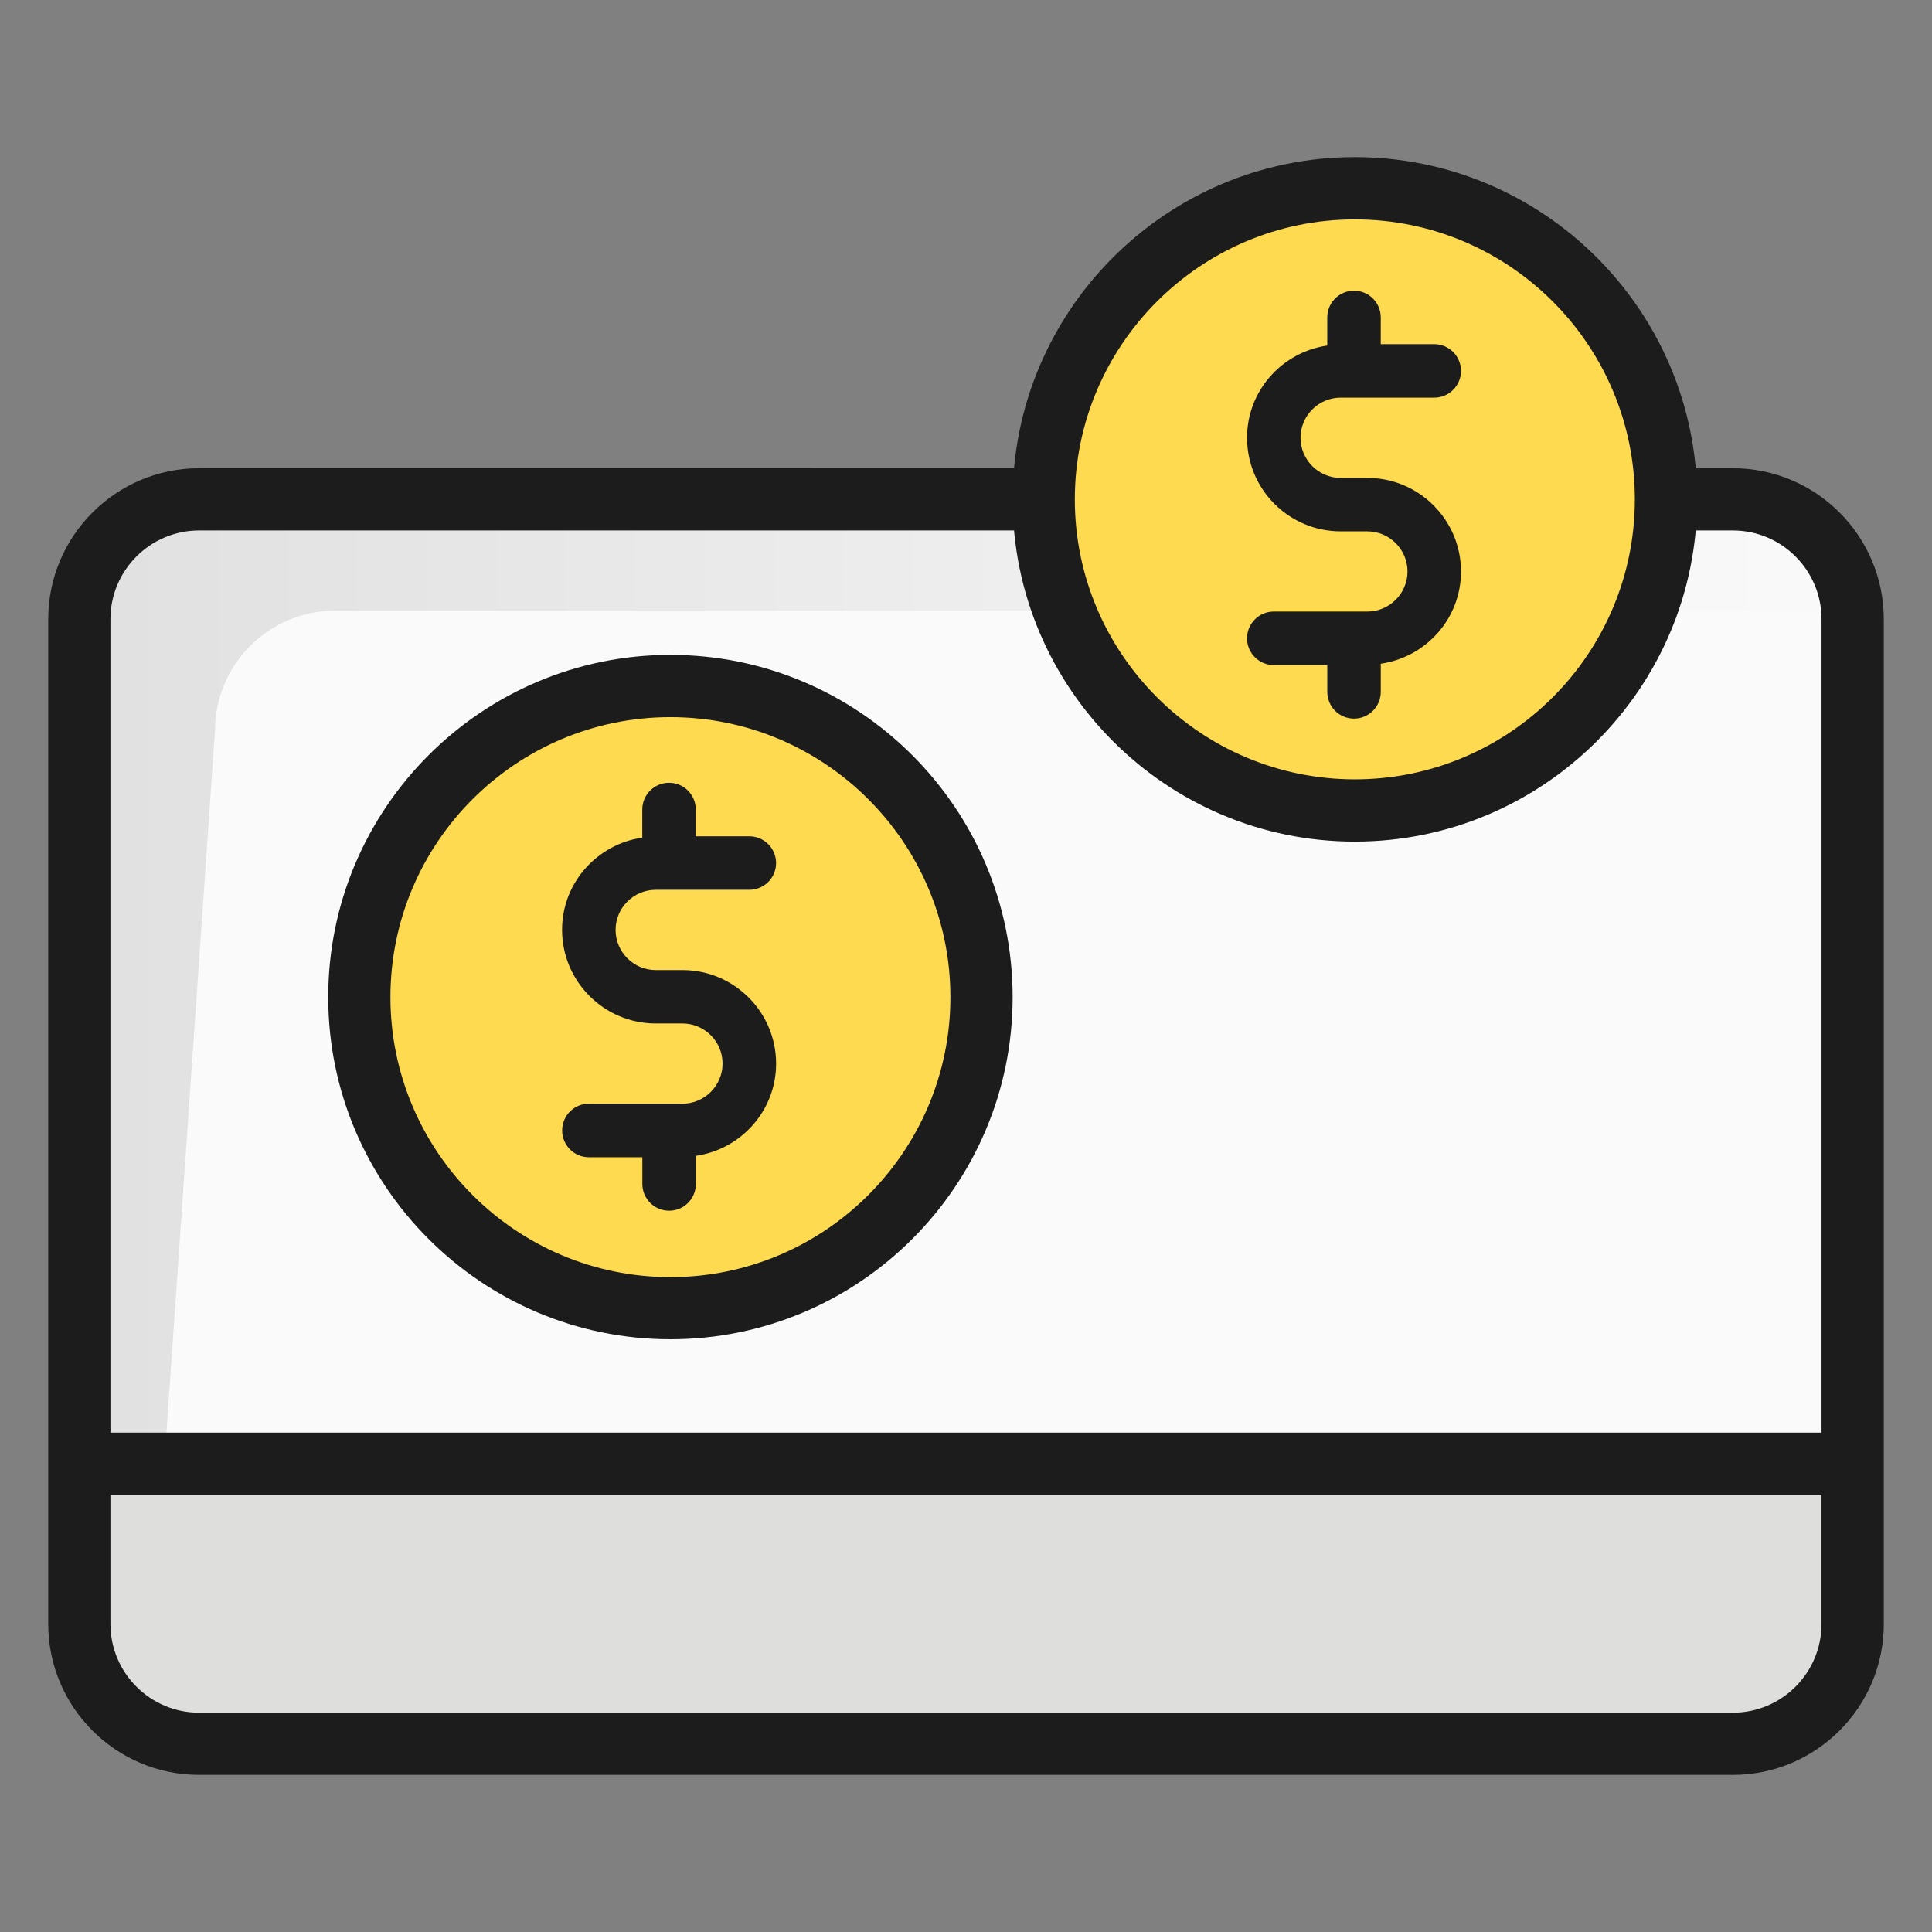
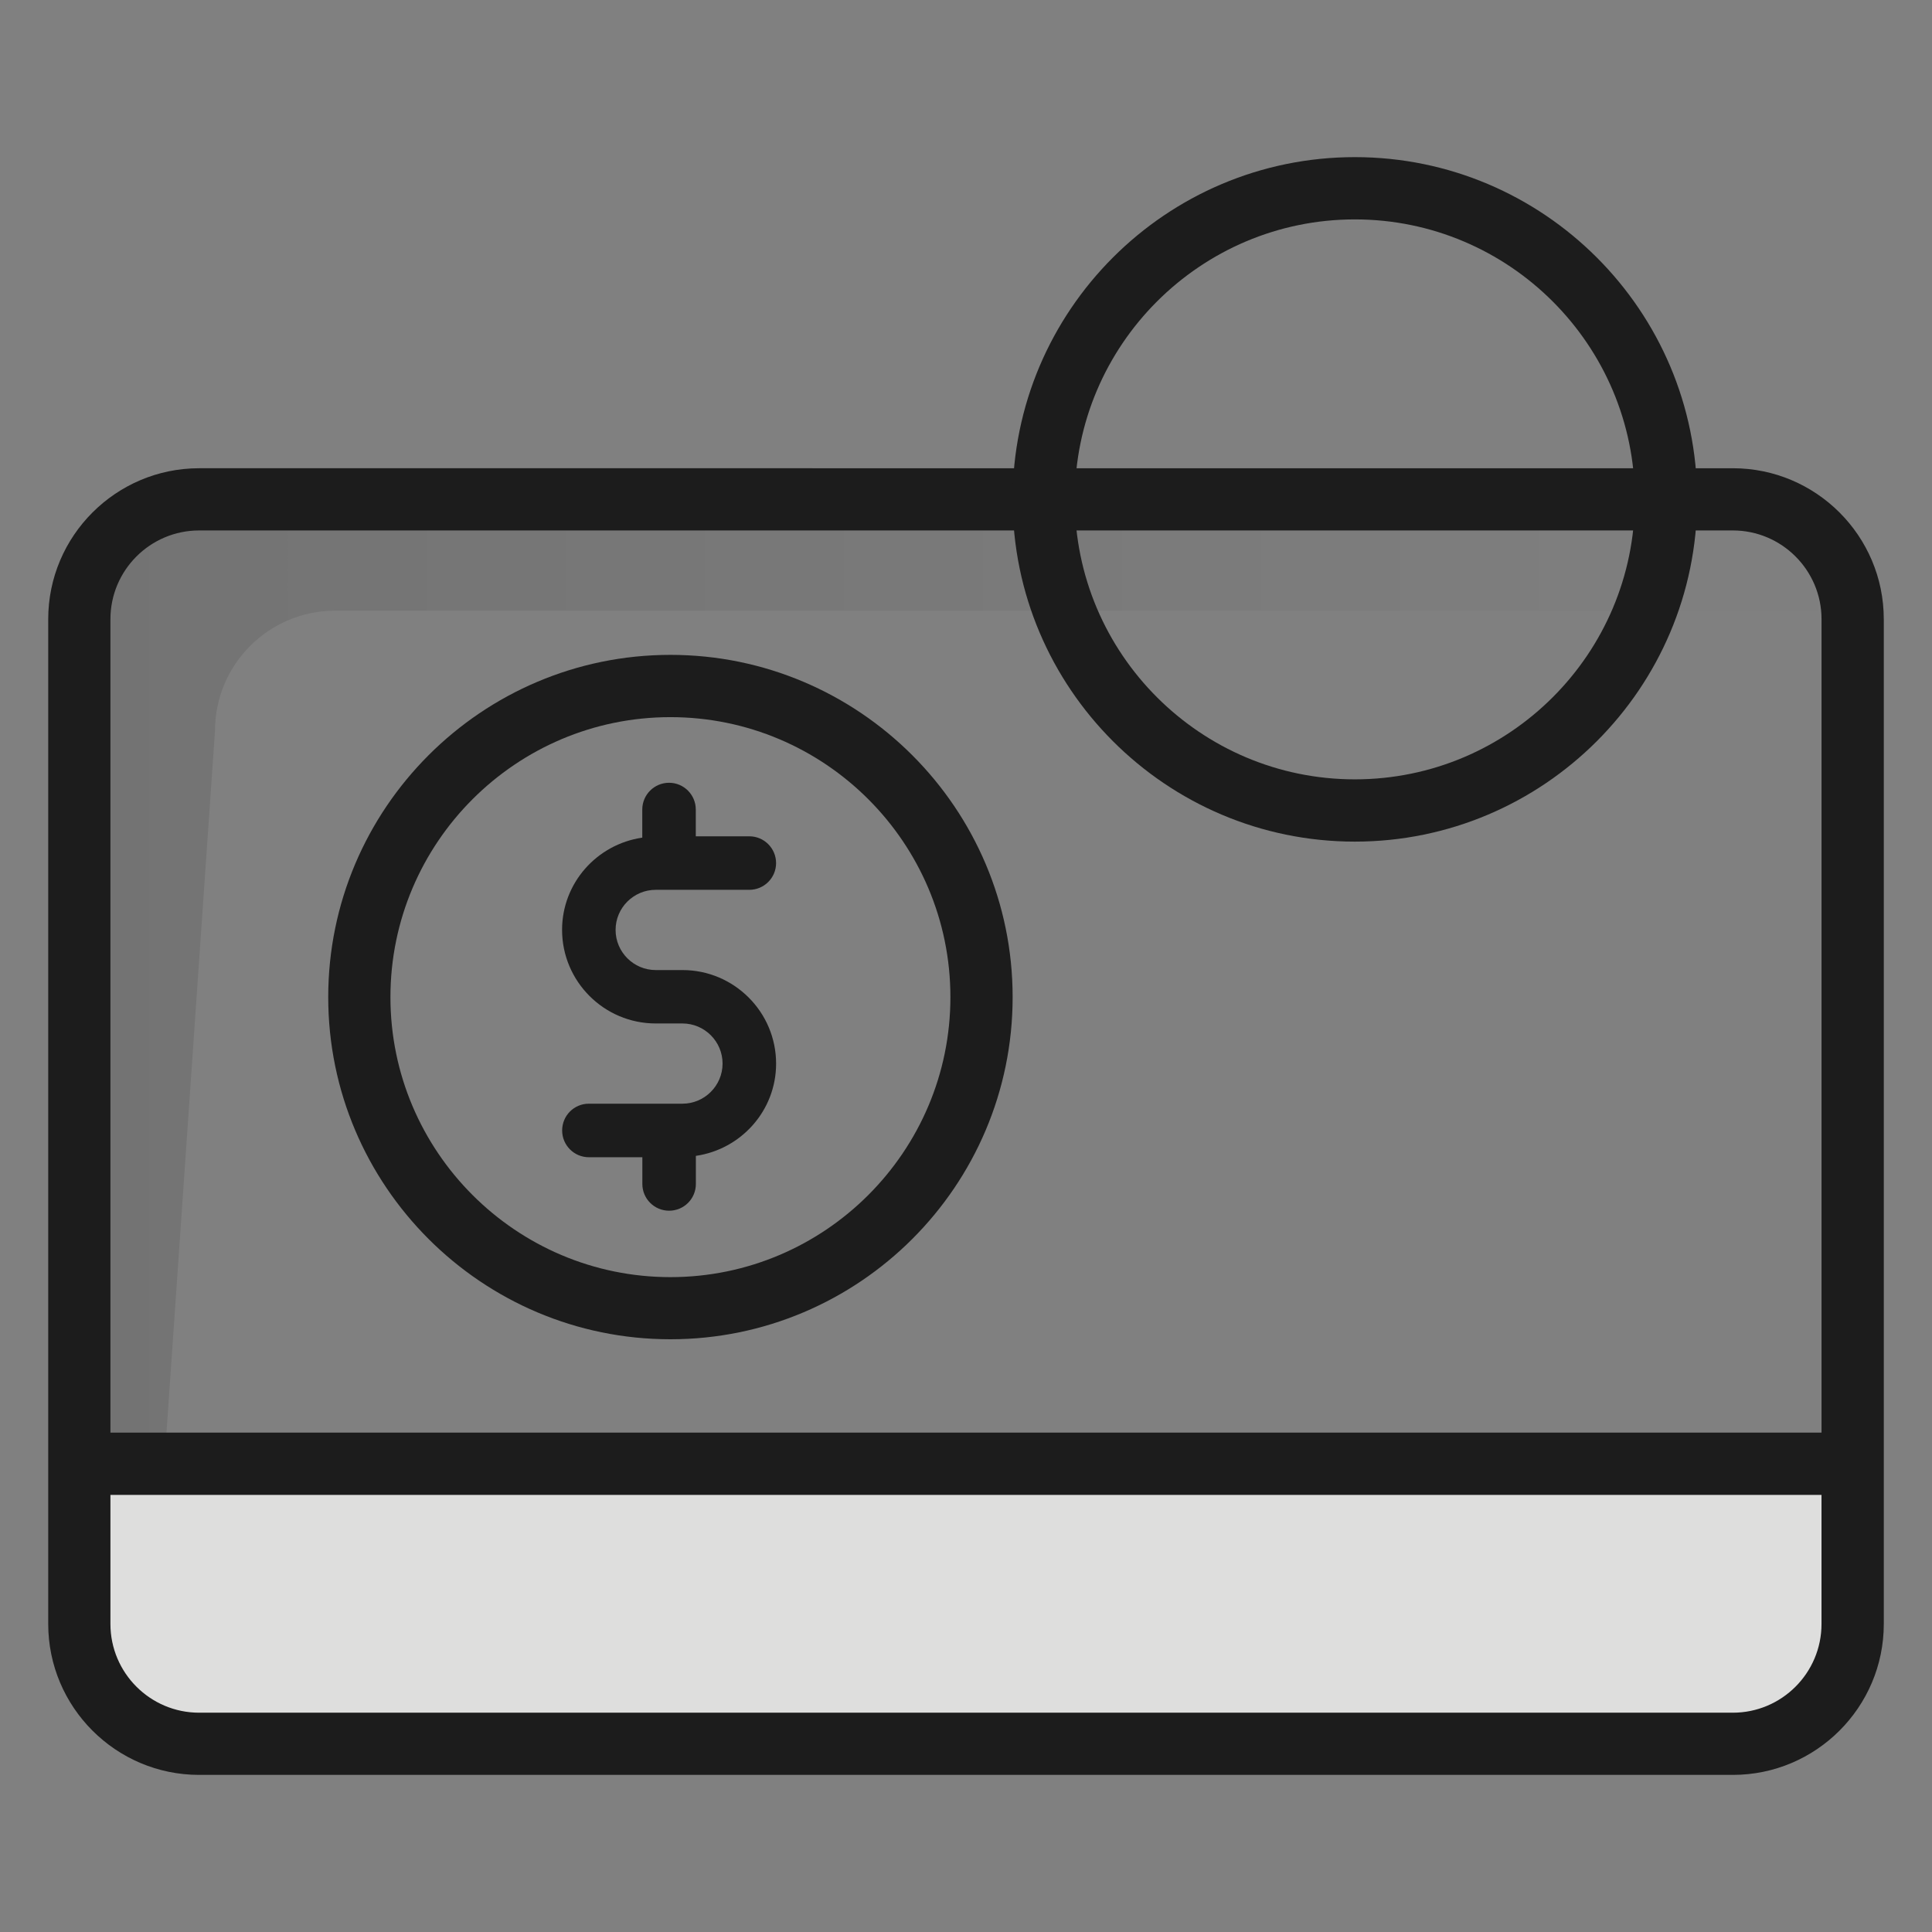
<svg xmlns="http://www.w3.org/2000/svg" version="1.1" id="Layer_1" x="0px" y="0px" width="100px" height="100px" viewBox="14 14 100 100" enable-background="new 14 14 100 100" xml:space="preserve">
  <rect x="14" y="14" width="100" height="100" fill="#808080" stroke="none" />
  <g>
-     <path fill="#FAFAFA" d="M109.891,89.766H18.105V46.047c0-3.425,2.776-6.202,6.202-6.202h79.384c3.424,0,6.199,2.775,6.199,6.202   V89.766L109.891,89.766z" />
    <linearGradient id="SVGID_1_" gradientUnits="userSpaceOnUse" x1="496.106" y1="874.609" x2="587.874" y2="874.609" gradientTransform="matrix(1 0 0 1 -478 -809)">
      <stop offset="0" style="stop-color:#010101;stop-opacity:0.1" />
      <stop offset="1" style="stop-color:#010101;stop-opacity:0" />
    </linearGradient>
    <path fill="url(#SVGID_1_)" d="M31.354,45.607h78.521c-0.224-3.218-2.908-5.763-6.183-5.763H24.308   c-3.426,0-6.202,2.775-6.202,6.202v43.717l4.288,1.61l2.733-39.538C25.126,48.395,27.913,45.607,31.354,45.607z" />
    <path fill="#DEDEDD" d="M103.691,104.259H24.308c-3.426,0-6.202-2.777-6.202-6.202v-8.291h91.79v8.291   C109.891,101.481,107.115,104.259,103.691,104.259z" />
    <path fill="#1C1C1C" d="M111.504,46.047c0-4.307-3.504-7.811-7.813-7.811H24.308c-4.307,0-7.812,3.505-7.812,7.811v43.717v8.292   c0,4.307,3.503,7.812,7.812,7.812h79.384c4.306,0,7.813-3.505,7.813-7.812v-8.277c0-0.007,0-0.011,0-0.015V46.047z M19.716,46.047   c0-2.53,2.06-4.591,4.592-4.591h79.384c2.53,0,4.59,2.06,4.59,4.591v42.106H19.716V46.047z M108.281,98.057   c0,2.534-2.059,4.592-4.59,4.592H24.308c-2.531,0-4.592-2.058-4.592-4.592v-6.681h88.565V98.057z" />
-     <circle fill="#FEDA50" cx="48.701" cy="65.613" r="16.104" />
    <path fill="#1C1C1C" d="M48.701,47.896c-9.768,0-17.712,7.948-17.712,17.715c0,9.768,7.944,17.709,17.712,17.709   c9.769,0,17.713-7.941,17.713-17.709C66.414,55.844,58.468,47.896,48.701,47.896z M48.701,80.104   c-7.99,0-14.492-6.501-14.492-14.492c0-7.992,6.5-14.493,14.492-14.493s14.492,6.5,14.492,14.493   C63.193,73.603,56.691,80.104,48.701,80.104z" />
    <path fill="#1C1C1C" d="M47.938,60.057h4.846c0.765,0,1.386-0.619,1.386-1.384s-0.621-1.386-1.386-1.386h-2.77v-1.385   c0-0.765-0.619-1.386-1.384-1.386s-1.386,0.621-1.386,1.386v1.454c-2.341,0.34-4.151,2.34-4.151,4.773   c0,2.672,2.175,4.845,4.845,4.845h1.385c1.144,0,2.077,0.932,2.077,2.076c0,1.144-0.934,2.077-2.077,2.077h-4.844   c-0.765,0-1.382,0.617-1.382,1.387c0,0.763,0.619,1.384,1.382,1.384h2.769v1.385c0,0.763,0.62,1.383,1.385,1.383   c0.766,0,1.385-0.617,1.385-1.383v-1.456c2.34-0.339,4.153-2.341,4.153-4.773c0-2.672-2.175-4.844-4.845-4.844h-1.386   c-1.144,0-2.077-0.932-2.077-2.076C45.861,60.988,46.797,60.057,47.938,60.057z" />
-     <circle fill="#FEDA50" cx="84.126" cy="39.847" r="16.102" />
    <g>
      <path fill="#1C1C1C" d="M84.126,22.133c-9.768,0-17.712,7.945-17.712,17.714c0,9.767,7.947,17.715,17.712,17.715    c9.769,0,17.718-7.948,17.718-17.715C101.844,30.078,93.896,22.133,84.126,22.133z M84.126,54.339    c-7.988,0-14.493-6.501-14.493-14.492c0-7.989,6.505-14.491,14.493-14.491c7.994,0,14.493,6.501,14.493,14.491    C98.619,47.838,92.12,54.339,84.126,54.339z" />
-       <path fill="#1C1C1C" d="M83.392,34.583h4.845c0.764,0,1.384-0.62,1.384-1.384c0-0.765-0.62-1.385-1.384-1.385h-2.769V30.43    c0-0.765-0.62-1.384-1.384-1.384c-0.765,0-1.385,0.62-1.385,1.384v1.455c-2.343,0.341-4.152,2.34-4.152,4.773    c0,2.673,2.173,4.844,4.845,4.844h1.38c1.144,0,2.08,0.932,2.08,2.077c0,1.146-0.937,2.074-2.08,2.074h-4.84    c-0.765,0-1.385,0.621-1.385,1.385c0,0.765,0.62,1.386,1.385,1.386h2.768v1.385c0,0.765,0.615,1.386,1.385,1.386    c0.764,0,1.384-0.62,1.384-1.386v-1.455c2.342-0.339,4.152-2.34,4.152-4.773c0-2.67-2.173-4.844-4.845-4.844h-1.384    c-1.144,0-2.076-0.932-2.076-2.077C81.315,35.514,82.248,34.583,83.392,34.583z" />
    </g>
  </g>
</svg>